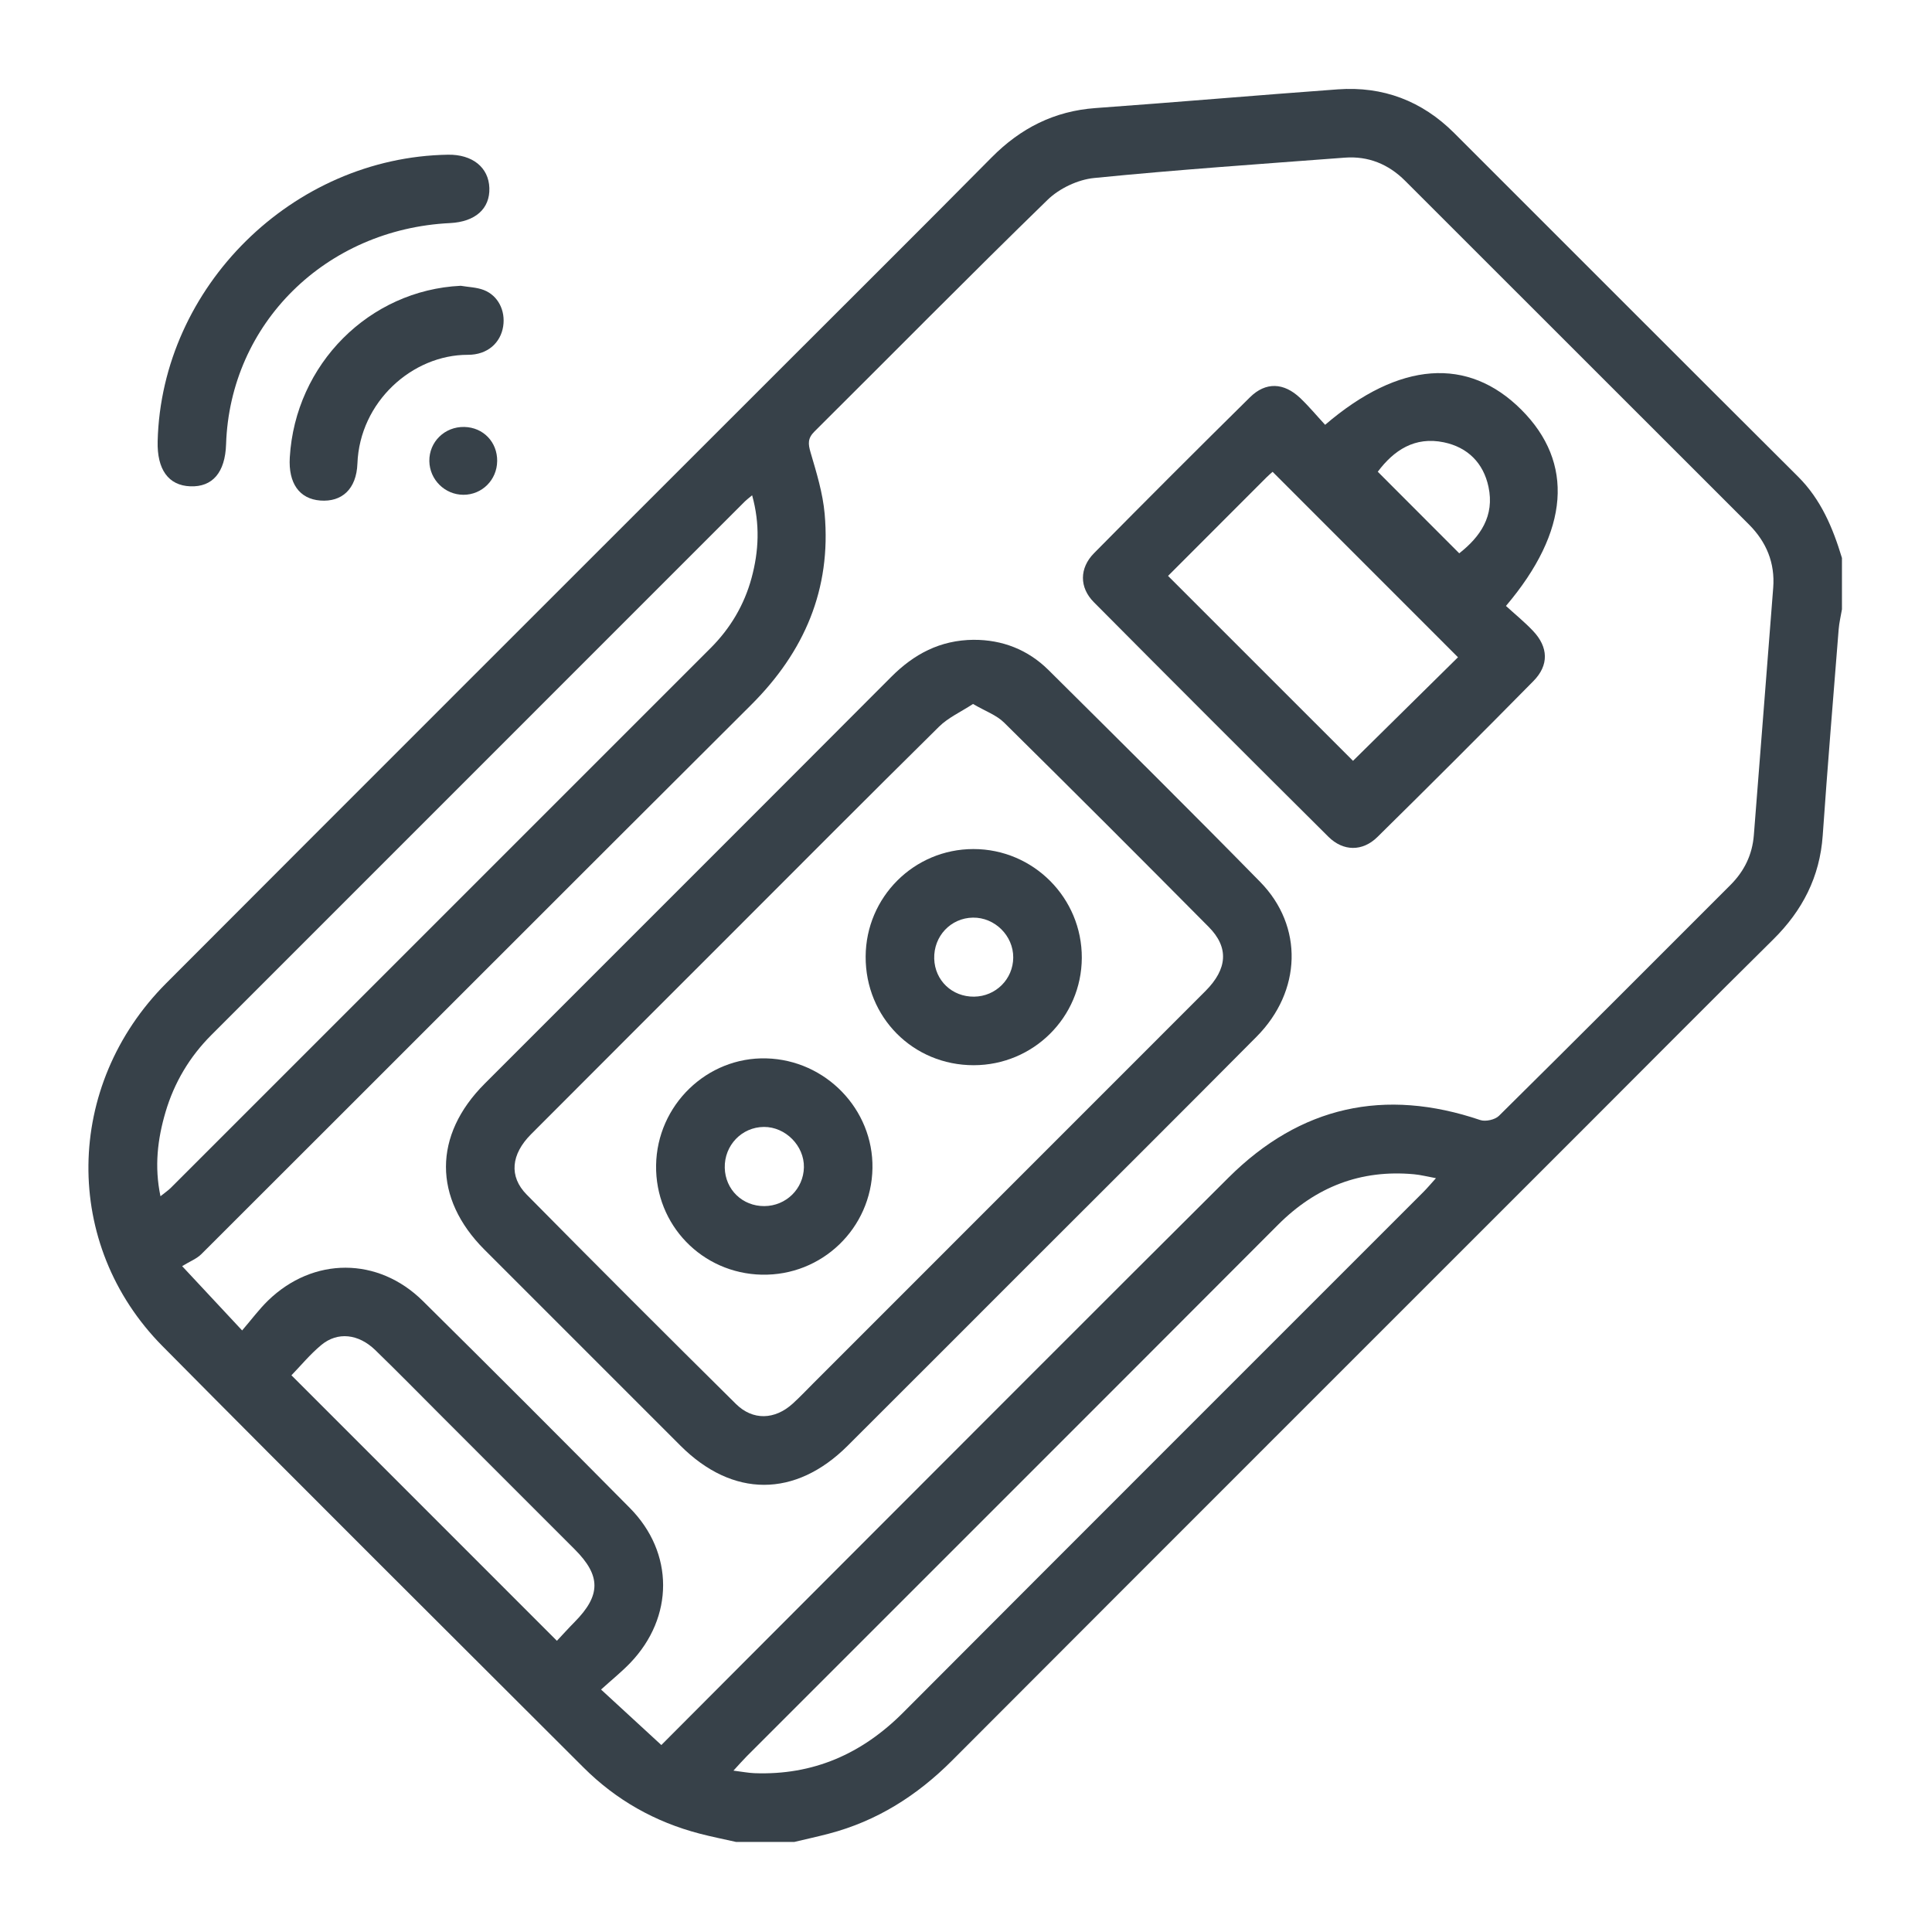
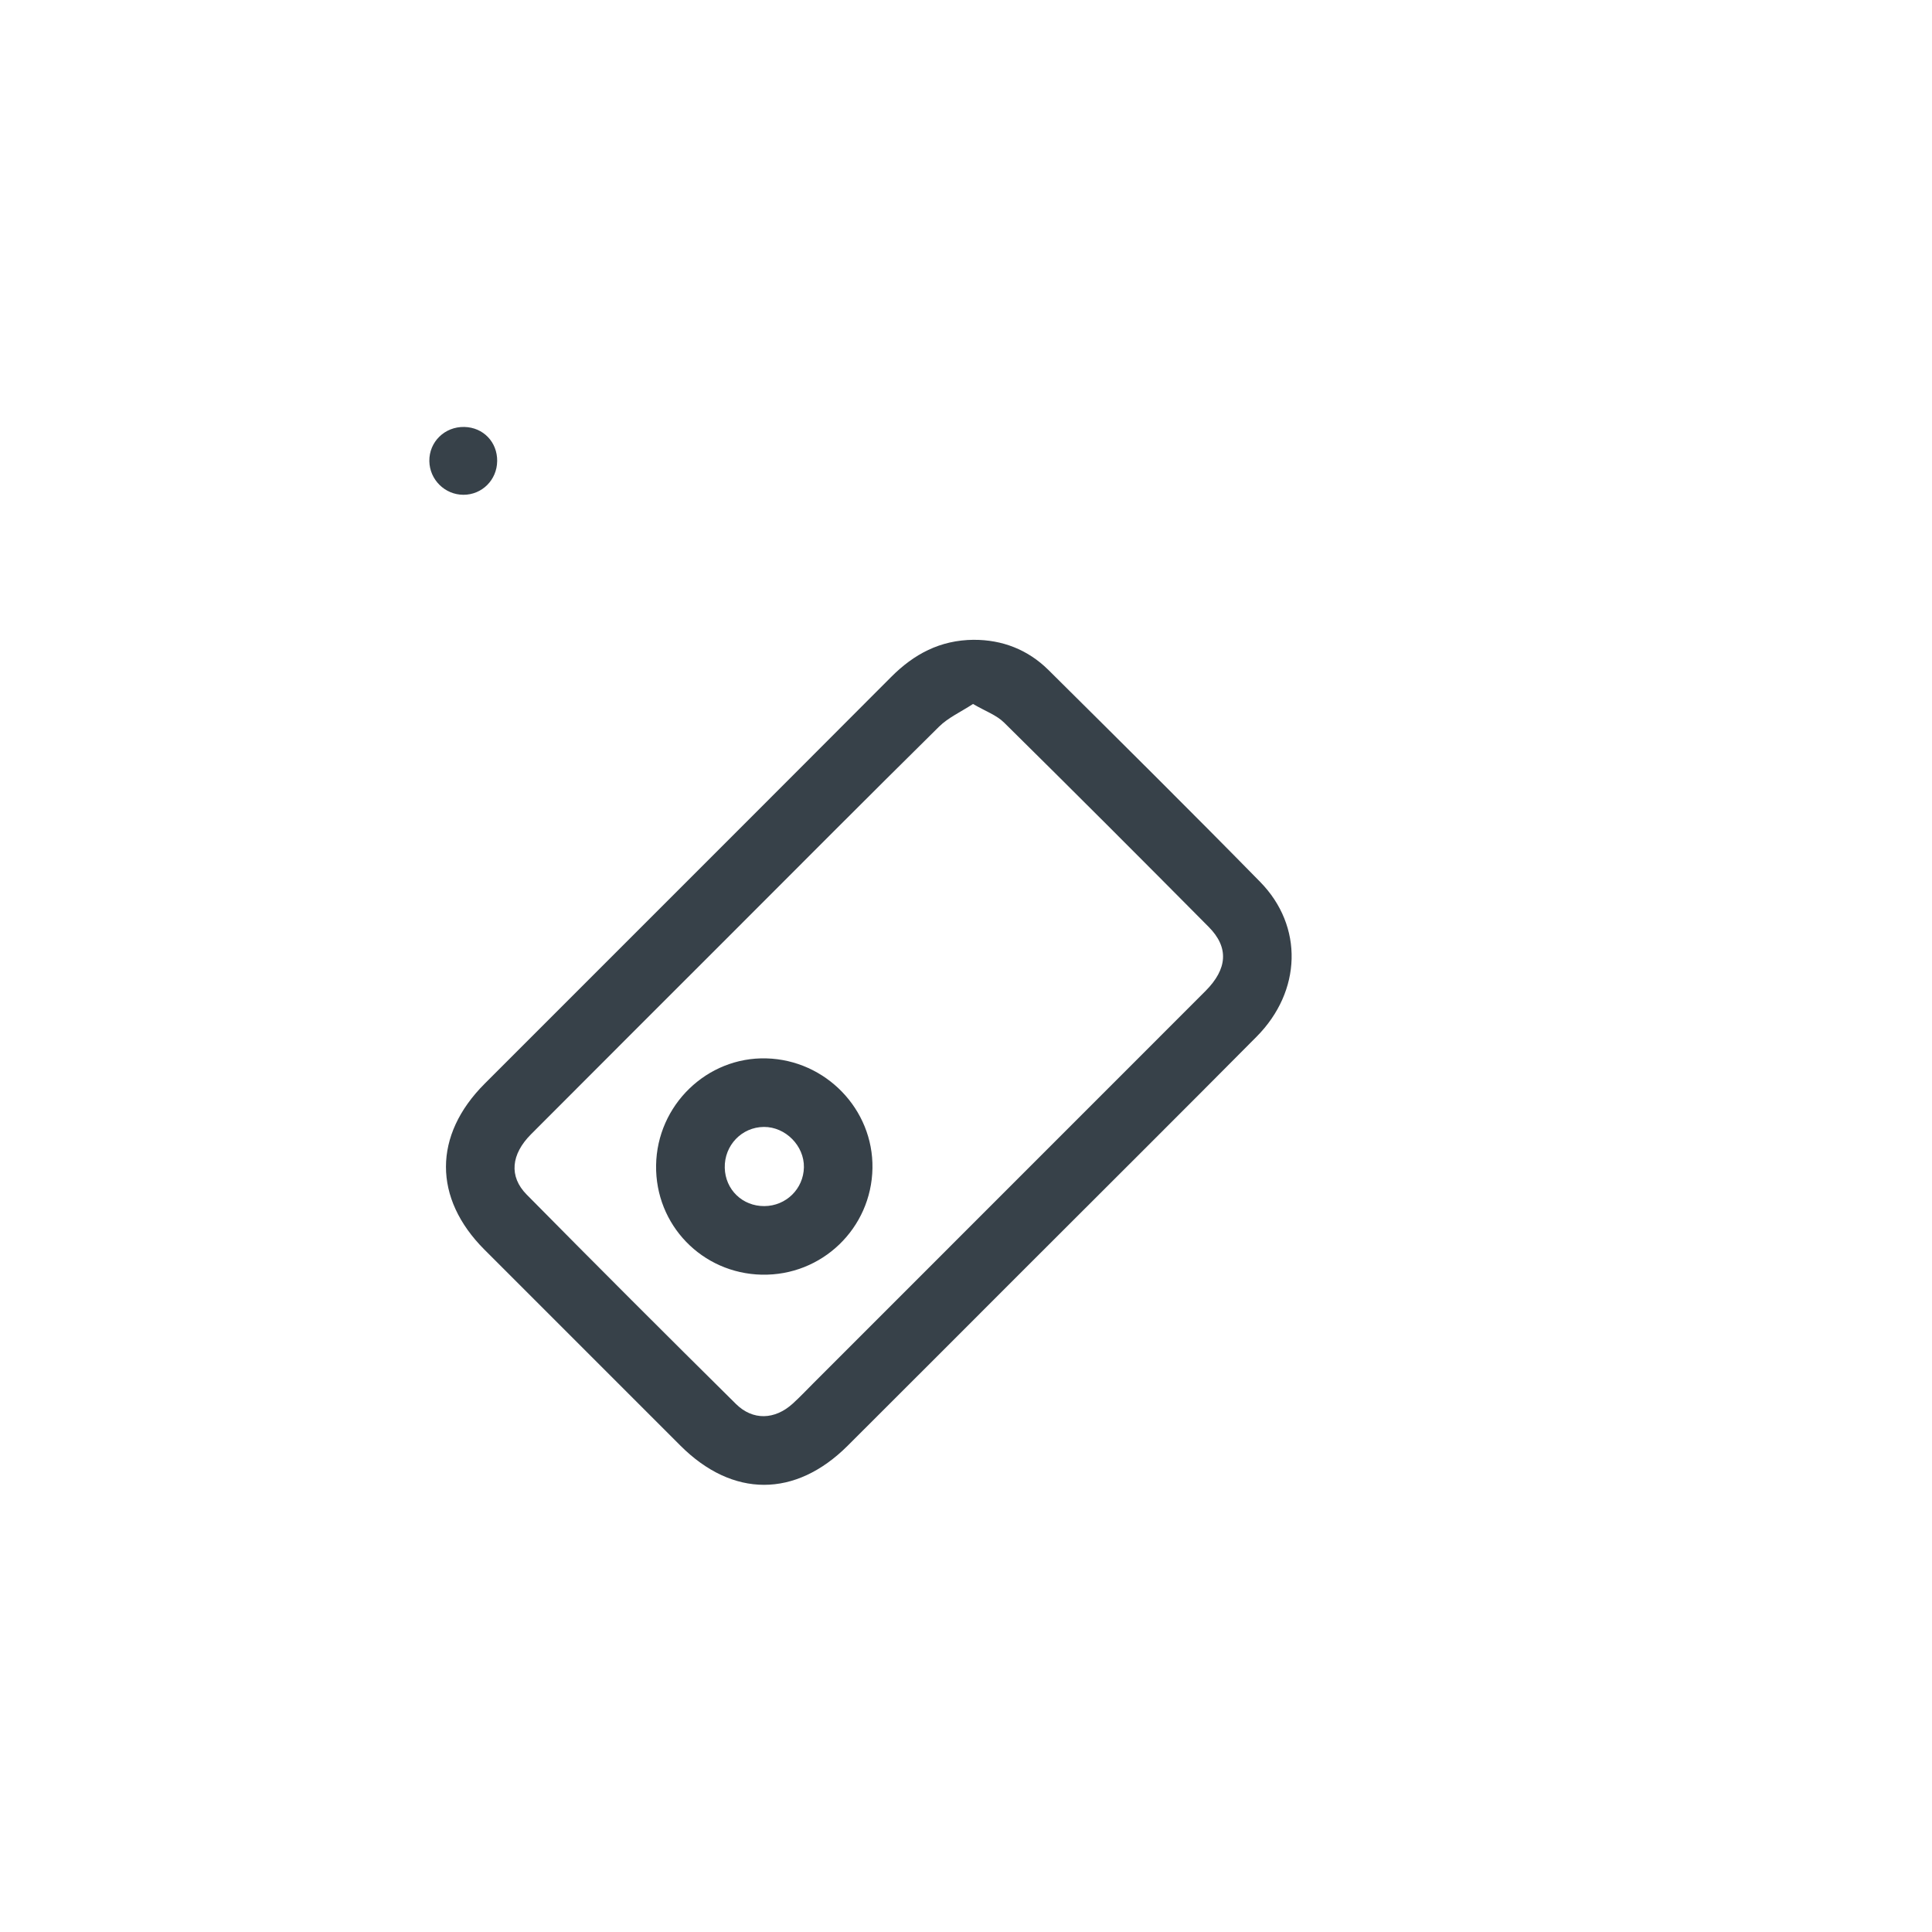
<svg xmlns="http://www.w3.org/2000/svg" id="Layer_1" data-name="Layer 1" viewBox="0 0 1200 1200">
  <defs>
    <style>
      .cls-1 {
        fill: #374149;
      }
    </style>
  </defs>
-   <path class="cls-1" d="M823.06,263.86c46.12-39.56,88.8-42.43,121.86-9.39,32.92,32.9,30.01,75.26-9.54,121.89,5.53,5.06,11.53,9.94,16.81,15.5,9.57,10.09,9.97,21.3,.26,31.15-32.07,32.53-64.37,64.83-96.92,96.88-9.25,9.11-21.24,8.97-30.41-.14-48.73-48.42-97.32-96.99-145.72-145.73-9.07-9.13-9.01-21.17,.11-30.41,32.09-32.51,64.39-64.81,96.91-96.89,9.76-9.62,20.98-9.14,31.14,.49,5.38,5.1,10.14,10.85,15.5,16.65Zm-97.57,93.84c39.14,39.13,77.35,77.34,114.89,114.87,21.7-21.42,44.02-43.44,65.2-64.33-38.14-38.15-76.52-76.54-115.15-115.19-.78,.71-2.4,2.05-3.88,3.54-20.5,20.5-40.99,41.02-61.05,61.11Zm130.28-64.69c16.94,16.96,33.58,33.62,50.59,50.66,13.03-10.21,22.06-23.15,18.16-41.34-3.17-14.77-12.87-24.48-27.66-27.59-18.17-3.81-31.19,5.01-41.1,18.27Z" />
  <g>
    <g>
-       <path class="cls-1" d="M457.17,1144.06c-7.55-1.71-15.15-3.2-22.63-5.16-27.67-7.22-51.82-20.82-72.06-41.03-87.26-87.17-174.76-174.1-261.54-261.75-62.38-63-61.09-161.9,2.32-225.45,126.68-126.95,253.59-253.66,380.41-380.47,44.11-44.11,88.36-88.07,132.24-132.41,17.96-18.15,38.87-28.82,64.56-30.67,50.18-3.61,100.3-7.97,150.47-11.62,28.06-2.04,52.29,7.17,72.24,27.09,71.22,71.14,142.3,142.41,213.61,213.44,14.28,14.23,21.62,31.83,27.28,50.53v31.9c-.69,4.13-1.71,8.24-2.04,12.4-3.4,42.7-6.92,85.38-9.91,128.11-1.8,25.68-12.57,46.57-30.7,64.5-38.53,38.08-76.7,76.55-115.01,114.86-131.71,131.71-263.48,263.36-395.07,395.19-21.75,21.79-46.74,37.62-76.62,45.43-7.1,1.86-14.28,3.43-21.42,5.13h-36.15ZM150.4,826.35c5.93-6.9,10.57-13.19,16.1-18.56,28.04-27.21,68.31-27.26,96.16,.29,43.08,42.62,85.92,85.48,128.55,128.55,27.54,27.82,27.47,67.81,.27,96.22-5.33,5.56-11.39,10.42-18.16,16.55,13.43,12.37,25.23,23.22,37.45,34.47,36.22-36.31,70.96-71.2,105.77-106.02,82.17-82.21,164.23-164.54,246.62-246.52,44.48-44.25,96.76-55.8,156.25-35.65,3.29,1.11,9.16-.19,11.61-2.61,48.13-47.59,95.93-95.51,143.78-143.38,8.58-8.58,13.6-18.78,14.55-31.02,3.96-51.21,8.1-102.41,12.02-153.62,1.18-15.39-4.2-28.43-15.11-39.33-71.19-71.14-142.34-142.32-213.54-213.45-10.33-10.32-22.86-15.45-37.47-14.35-51.92,3.93-103.89,7.47-155.69,12.64-10.08,1-21.6,6.47-28.88,13.55-48.77,47.44-96.52,95.92-144.78,143.88-4.28,4.25-4.02,7.67-2.43,13.06,3.68,12.5,7.6,25.23,8.74,38.11,4.16,46.77-12.6,85.71-45.67,118.66-113.96,113.57-227.59,227.47-341.46,341.13-2.92,2.92-7.15,4.52-11.95,7.47,13.8,14.79,24.57,26.34,37.25,39.93Zm-50.73-83.34c2.8-2.26,4.81-3.6,6.49-5.28,111.75-111.71,223.48-223.44,335.19-335.18,12.27-12.27,20.91-26.79,25.45-43.52,4.53-16.69,5.33-33.5,.36-51.4-2.35,1.98-3.48,2.79-4.46,3.77-110.48,110.47-220.96,220.95-331.41,331.45-13.53,13.53-23.08,29.58-28.48,47.89-4.93,16.73-7.01,33.75-3.14,52.27Zm355.88,356.76c5.56,.69,9.28,1.44,13.02,1.58,36.47,1.38,66.76-11.93,92.42-37.67,107.57-107.88,215.37-215.52,323.07-323.27,2.41-2.41,4.6-5.04,7.84-8.62-5.51-1.01-9.55-2.07-13.66-2.44-33.16-3.04-60.97,7.86-84.48,31.43-109.85,110.1-219.9,220-329.86,329.99-2.43,2.43-4.68,5.03-8.35,9Zm-109.64-80.64c3.65-3.89,7.19-7.84,10.92-11.6,16.44-16.6,16.53-28.79,.15-45.19-27.25-27.29-54.52-54.54-81.79-81.81-14.01-14.01-27.87-28.17-42.09-41.96-10.47-10.15-23.41-11.55-33.51-3.19-6.95,5.76-12.78,12.87-18.58,18.84,54.81,54.82,109.26,109.27,164.9,164.91Z" />
-       <path class="cls-1" d="M97.92,274.06c2.4-95.98,83.88-176.41,180.29-177.97,15.2-.25,25.33,7.89,25.74,20.67,.42,12.88-8.73,21.02-24.46,21.8-77.23,3.78-136.63,62.46-139.07,137.39-.57,17.47-8.39,26.65-22.25,26.11-13.53-.52-20.69-10.42-20.25-28Z" />
-       <path class="cls-1" d="M286.13,177.5c4.81,.83,9.91,.91,14.37,2.64,8.91,3.46,13.52,12.83,12.04,22.51-1.54,10.11-9.56,17.76-21.92,17.73-34.56-.08-67.18,29.26-68.62,67.54-.6,15.97-9.73,23.99-23.07,22.97-12.99-1-19.89-10.74-18.94-26.75,3.42-57.98,49.42-103.91,106.13-106.63Z" />
      <path class="cls-1" d="M308.8,286.42c-.13,11.68-9.41,20.92-20.97,20.9-11.52-.02-20.98-9.38-21.16-20.91-.18-11.96,9.55-21.48,21.71-21.22,11.78,.25,20.56,9.37,20.43,21.24Z" />
      <path class="cls-1" d="M604.85,397.4c17.54-.05,33.52,6,46.4,18.78,44,43.68,88.05,87.32,131.47,131.59,27.01,27.54,25.8,67.88-2.23,96.13-47.66,48.04-95.65,95.76-143.5,143.61-36.83,36.83-73.62,73.7-110.5,110.47-32.5,32.4-71.43,32.35-103.85-.05-40.6-40.57-81.2-81.15-121.76-121.76-31.88-31.93-31.85-71.03,.13-103.04,84.15-84.21,168.41-168.3,252.46-252.61,14.15-14.2,30.33-22.95,51.36-23.13Zm-.5,39.85c-7.6,4.98-15.4,8.46-21.08,14.08-43.62,43.05-86.84,86.52-130.18,129.86-41.09,41.09-82.2,82.14-123.23,123.29-12.4,12.43-13.9,26.18-2.74,37.49,43.06,43.62,86.42,86.94,129.98,130.05,10.53,10.43,24.19,9.85,35.25-.18,4.46-4.04,8.59-8.44,12.85-12.7,81.17-81.17,162.35-162.33,243.48-243.54,13.78-13.8,14.72-27.12,2.06-39.88-42.16-42.52-84.49-84.87-127.1-126.93-4.72-4.66-11.66-7.08-19.3-11.55Z" />
    </g>
-     <path class="cls-1" d="M604.78,661.62c-37.64,.03-67.28-29.78-67.11-67.48,.17-36.95,30.05-66.77,66.93-66.78,37.26-.02,67.52,30.4,67.33,67.66-.19,36.86-30.14,66.57-67.14,66.6Zm.27-42.58c13.46-.16,24.2-10.9,24.29-24.28,.09-13.57-11.44-25-25.02-24.81-13.79,.2-24.46,11.52-24.06,25.53,.39,13.52,11.13,23.73,24.79,23.56Z" />
    <path class="cls-1" d="M473.15,791.73c-37.12-.81-66.19-30.91-65.64-67.95,.56-37.35,31.58-67.41,68.52-66.4,36.86,1.01,66.48,31.68,65.87,68.2-.62,37.34-31.41,66.96-68.75,66.14Zm1.61-42.6c13.47-.08,24.3-10.7,24.56-24.08,.26-13.37-11.45-25.19-24.87-25.09-13.74,.09-24.61,11.46-24.29,25.39,.32,13.55,10.99,23.87,24.6,23.78Z" />
  </g>
</svg>